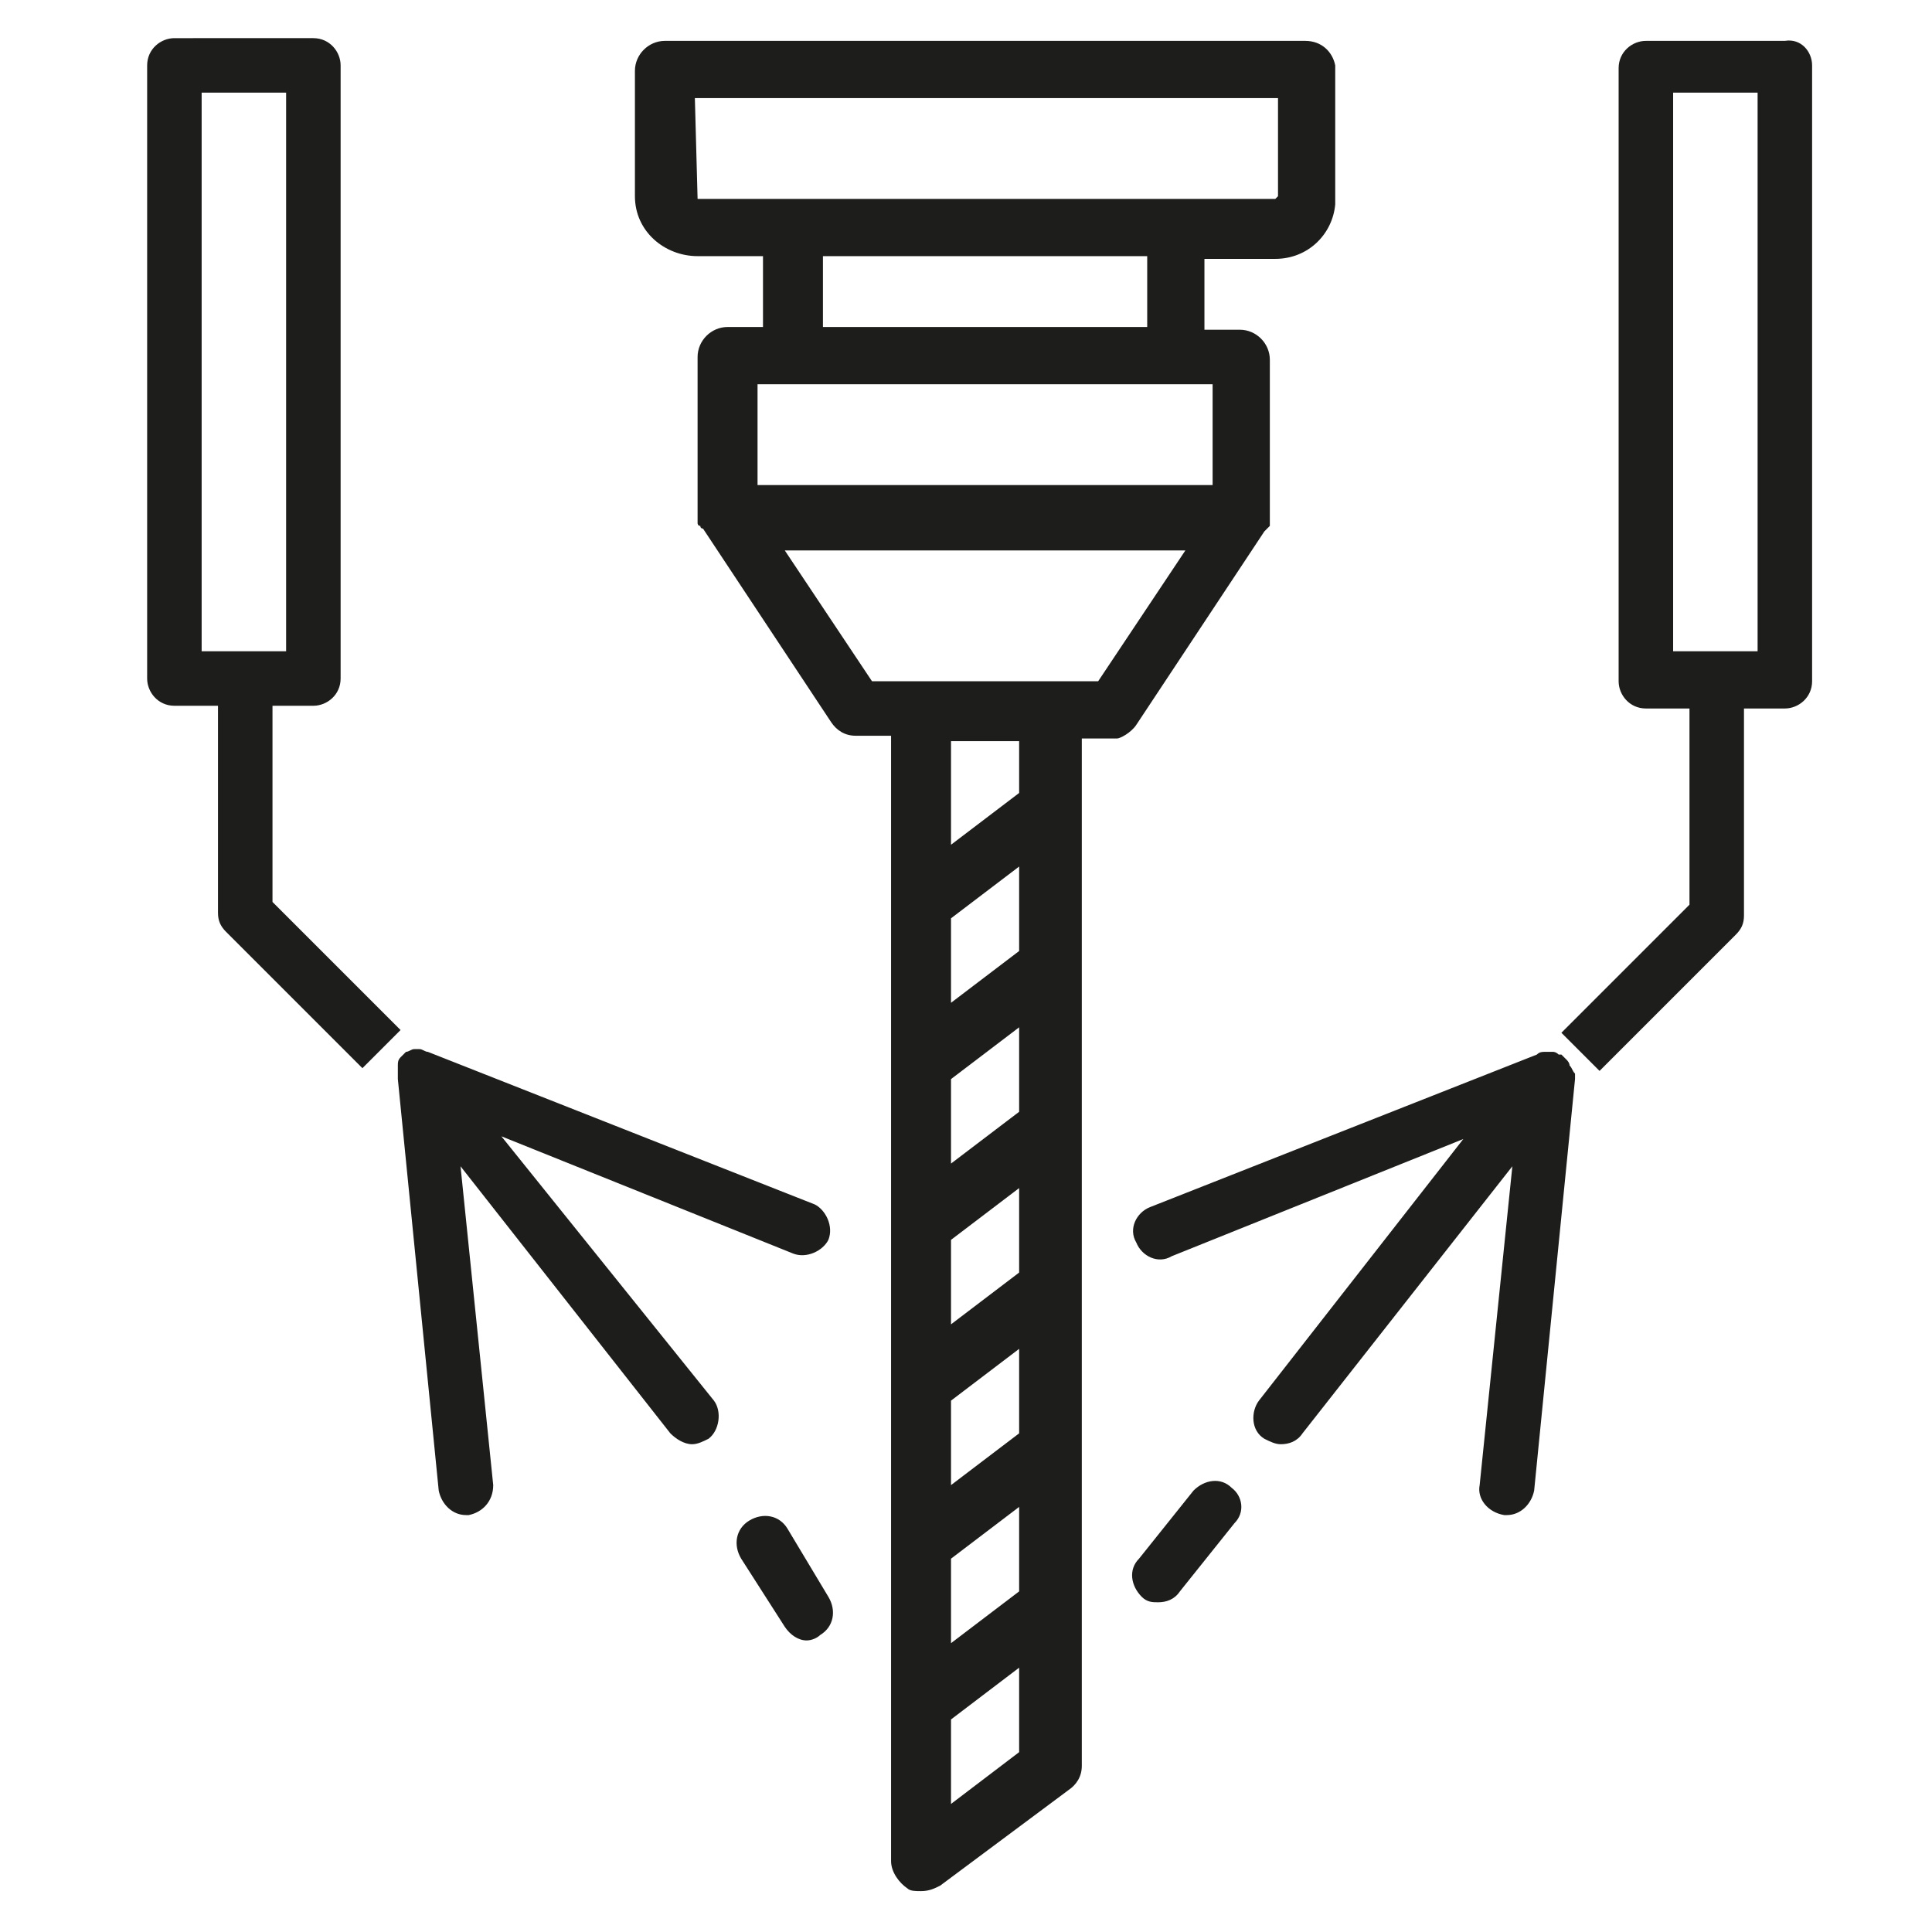
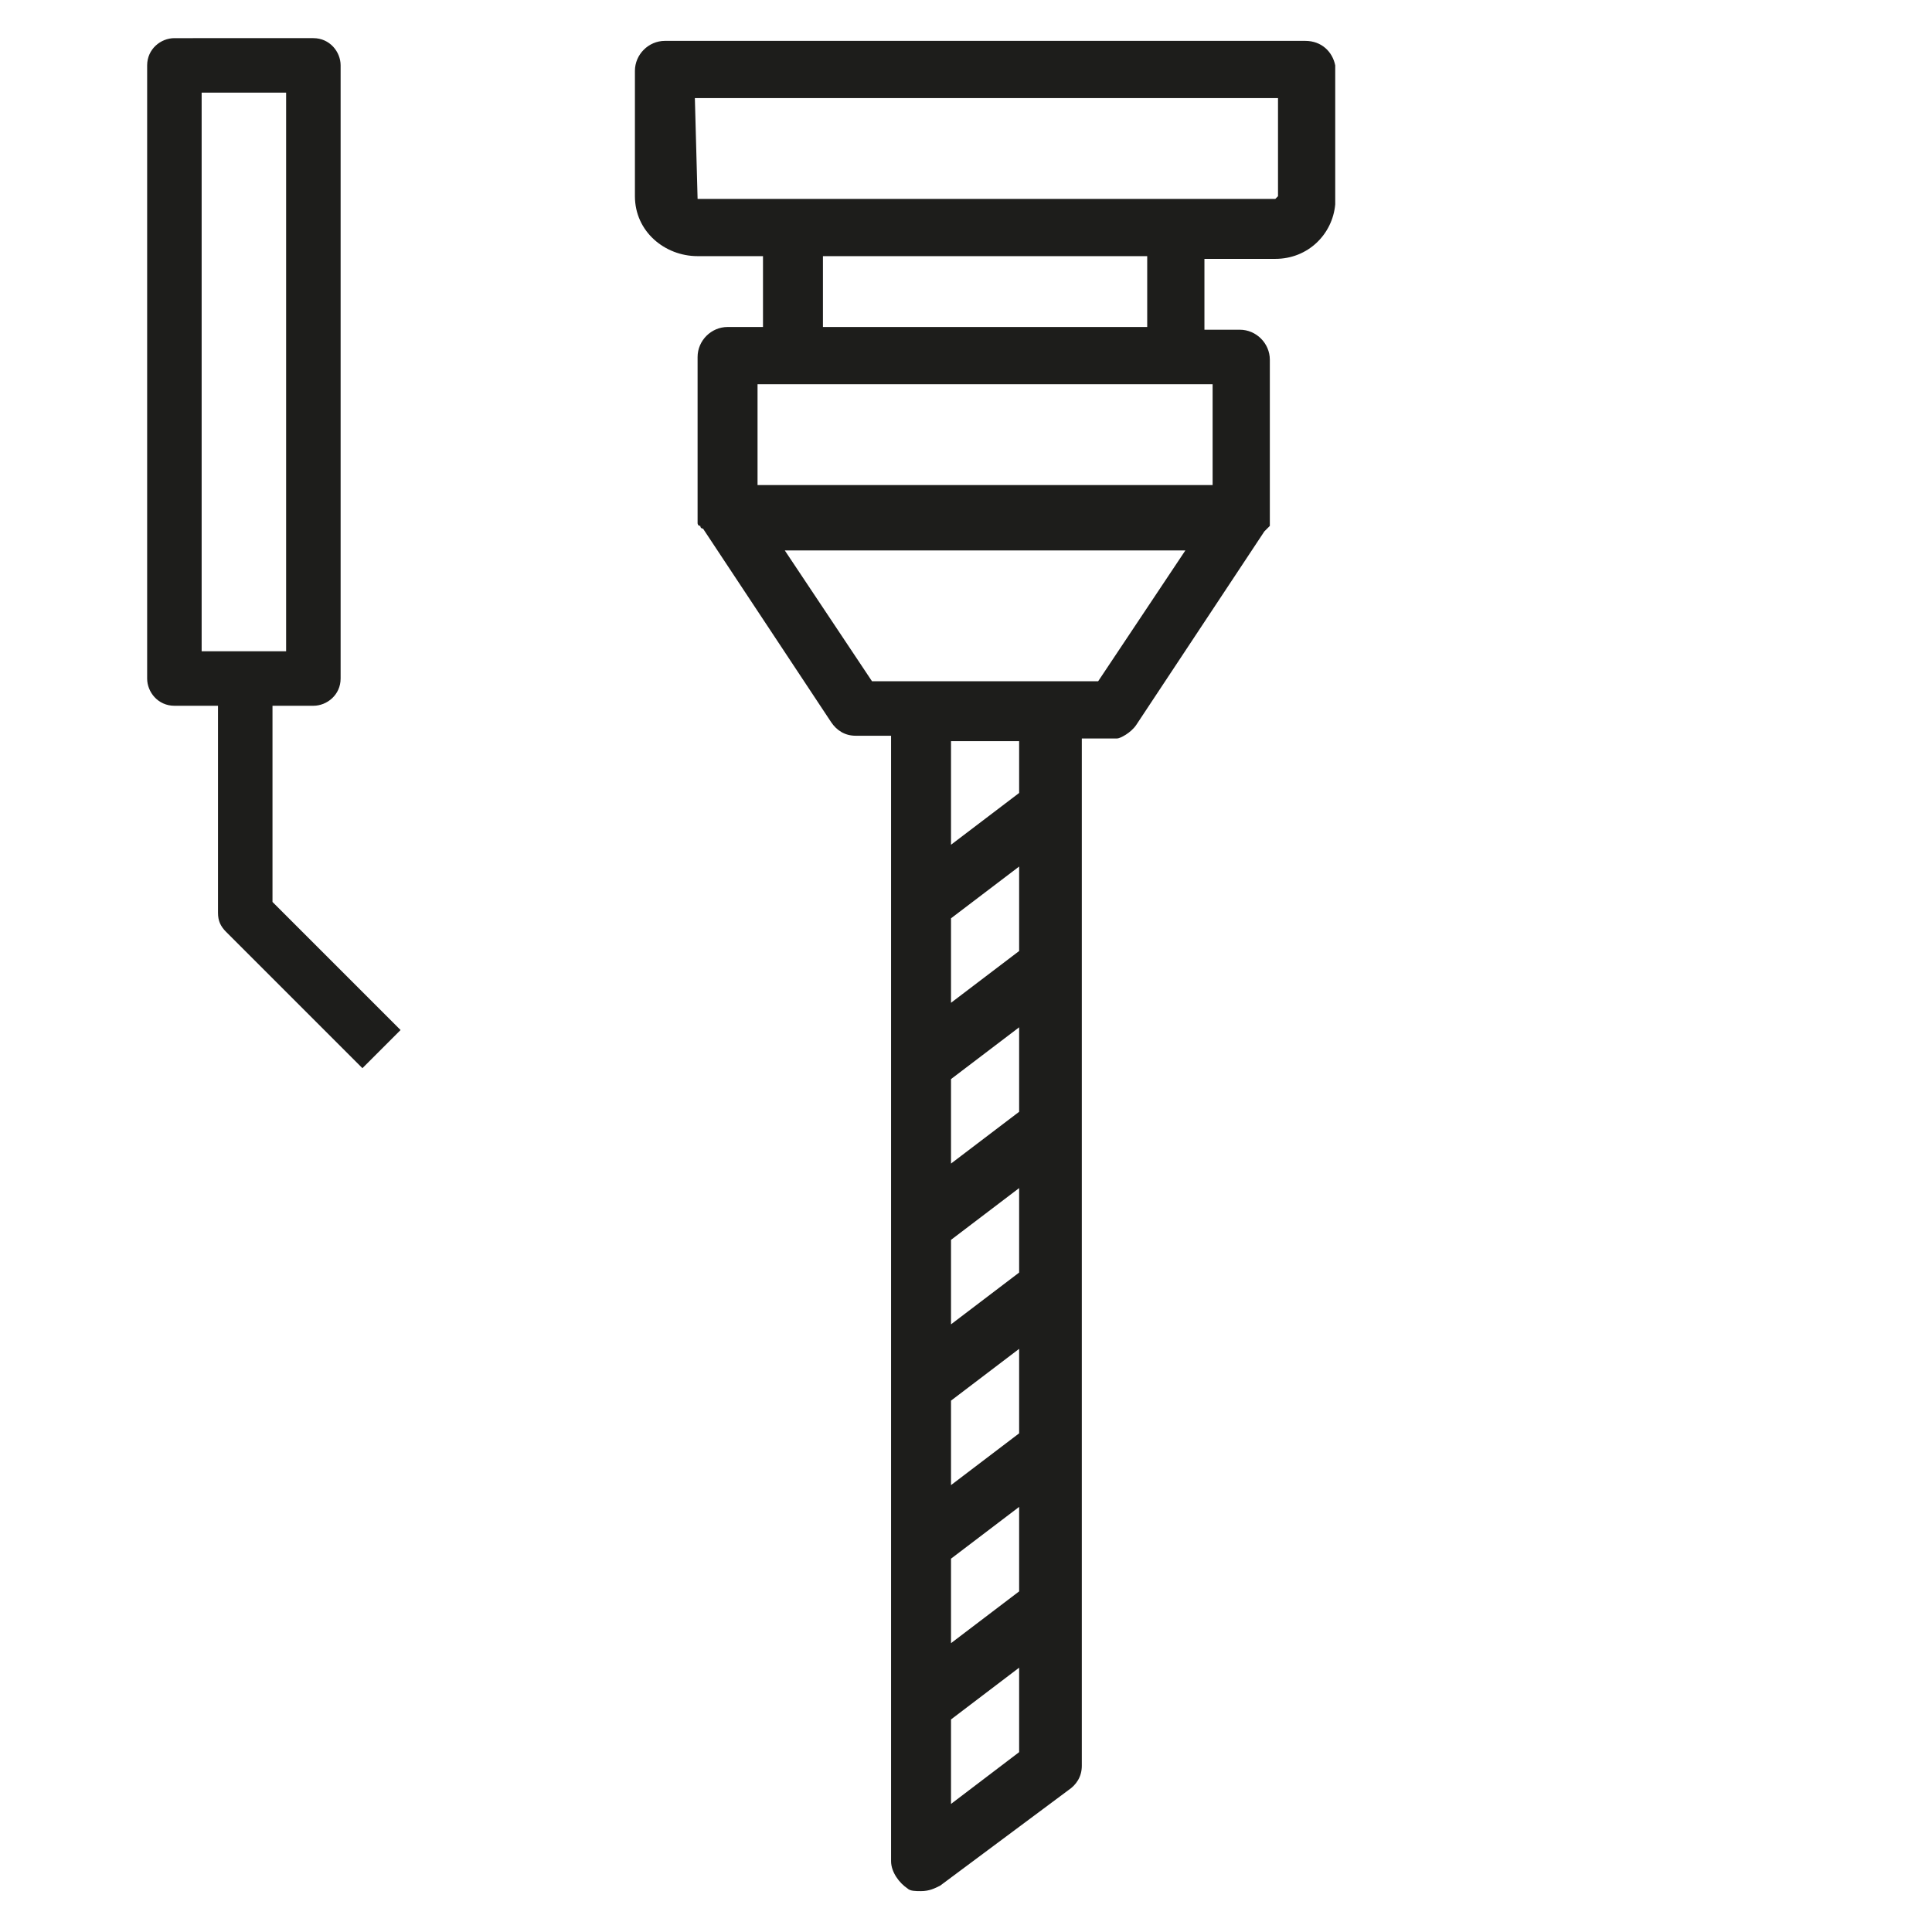
<svg xmlns="http://www.w3.org/2000/svg" version="1.1" id="Laag_1" x="0" y="0" viewBox="0 0 70.9 70.9" xml:space="preserve">
  <style type="text/css">.st0{fill:#1d1d1b}</style>
  <path class="st0" d="M41.7 26.6l4.7-7.1.1-.1.1-.1v-6.1c0-.6-.5-1.1-1.1-1.1h-1.3V9.5h2.6c1.2 0 2.1-.9 2.2-2V2.4c-.1-.5-.5-.9-1.1-.9H24.4c-.6 0-1.1.5-1.1 1.1v4.6c0 1.3 1.1 2.2 2.3 2.2H28V12h-1.3c-.6 0-1.1.5-1.1 1.1v6.1s0 .1.1.1c0 .1.1.1.1.1l4.7 7.1c.2.3.5.5.9.5h1.3v41.3c0 .4.3.8.6 1 .1.1.3.1.5.1.3 0 .5-.1.7-.2l4.7-3.5c.3-.2.5-.5.5-.9V27.1H41c.1 0 .5-.2.7-.5zM25.6 7.3l-.1-3.7h21.4v3.6l-.1.1H25.6zm16.5 2.1V12H30.2V9.4h11.9zm-14.3 4.7h16.7v3.7H27.8v-3.7zm9.6 50.2l-2.5 1.9v-3.1l2.5-1.9v3.1zm0-5.9l-2.5 1.9v-3.1l2.5-1.9v3.1zm0-5.8l-2.5 1.9v-3.1l2.5-1.9v3.1zm0-5.9l-2.5 1.9v-3.1l2.5-1.9v3.1zm0-5.9l-2.5 1.9v-3.1l2.5-1.9v3.1zm0-5.9l-2.5 1.9v-3.1l2.5-1.9v3.1zm0-5.8L34.9 31v-3.8h2.5v1.9zm2.9-4.1H32l-3.2-4.8h14.7L40.3 25zM10 33.1v-7.2h1.5c.5 0 1-.4 1-1V2.4c0-.5-.4-1-1-1H6.4c-.5 0-1 .4-1 1v22.5c0 .5.4 1 1 1H8v7.6c0 .3.1.5.3.7l5 5 1.4-1.4-4.7-4.7zm-2.6-9.2V3.4h3.1v20.5H7.4z" />
-   <path class="st0" d="M18.4 41.7L29.1 46c.5.2 1.1-.1 1.3-.5.2-.5-.1-1.1-.5-1.3l-14.2-5.6c-.1 0-.2-.1-.3-.1h-.2c-.1 0-.2.1-.3.1l-.2.2c-.1.1-.1.2-.1.3v.5l1.5 15.1c.1.5.5.9 1 .9h.1c.5-.1.9-.5.9-1.1l-1.2-11.7 7.7 9.8c.2.2.5.4.8.4.2 0 .4-.1.6-.2.4-.3.5-1 .2-1.4l-7.8-9.7zm10.5 14.4c-.3-.5-.9-.6-1.4-.3-.5.3-.6.9-.3 1.4l1.6 2.5c.2.3.5.5.8.5.2 0 .4-.1.5-.2.5-.3.6-.9.3-1.4l-1.5-2.5zM65.5 1.5h-5.1c-.5 0-1 .4-1 1V25c0 .5.4 1 1 1H62v7.2l-4.7 4.7 1.4 1.4 5-5c.2-.2.3-.4.3-.7V26h1.5c.5 0 1-.4 1-1V2.4c0-.5-.4-1-1-.9zm-1 22.4h-3.1V3.4h3.1v20.5zm-6.9 15.2c0-.1-.1-.2-.1-.2l-.2-.2h-.1c-.1-.1-.2-.1-.2-.1h-.3c-.1 0-.2 0-.3.1l-14.2 5.6c-.5.2-.8.8-.5 1.3.2.5.8.8 1.3.5l10.7-4.3-7.5 9.6c-.3.4-.3 1.1.2 1.4.2.1.4.2.6.2.3 0 .6-.1.8-.4l7.7-9.8-1.2 11.7c-.1.5.3 1 .9 1.1h.1c.5 0 .9-.4 1-.9l1.5-15.1v-.2c-.1-.1-.1-.2-.2-.3zM45.2 54.6c-.4-.4-1-.3-1.4.1l-2 2.5c-.4.4-.3 1 .1 1.4.2.2.4.2.6.2.3 0 .6-.1.8-.4l2-2.5c.4-.4.3-1-.1-1.3z" />
</svg>